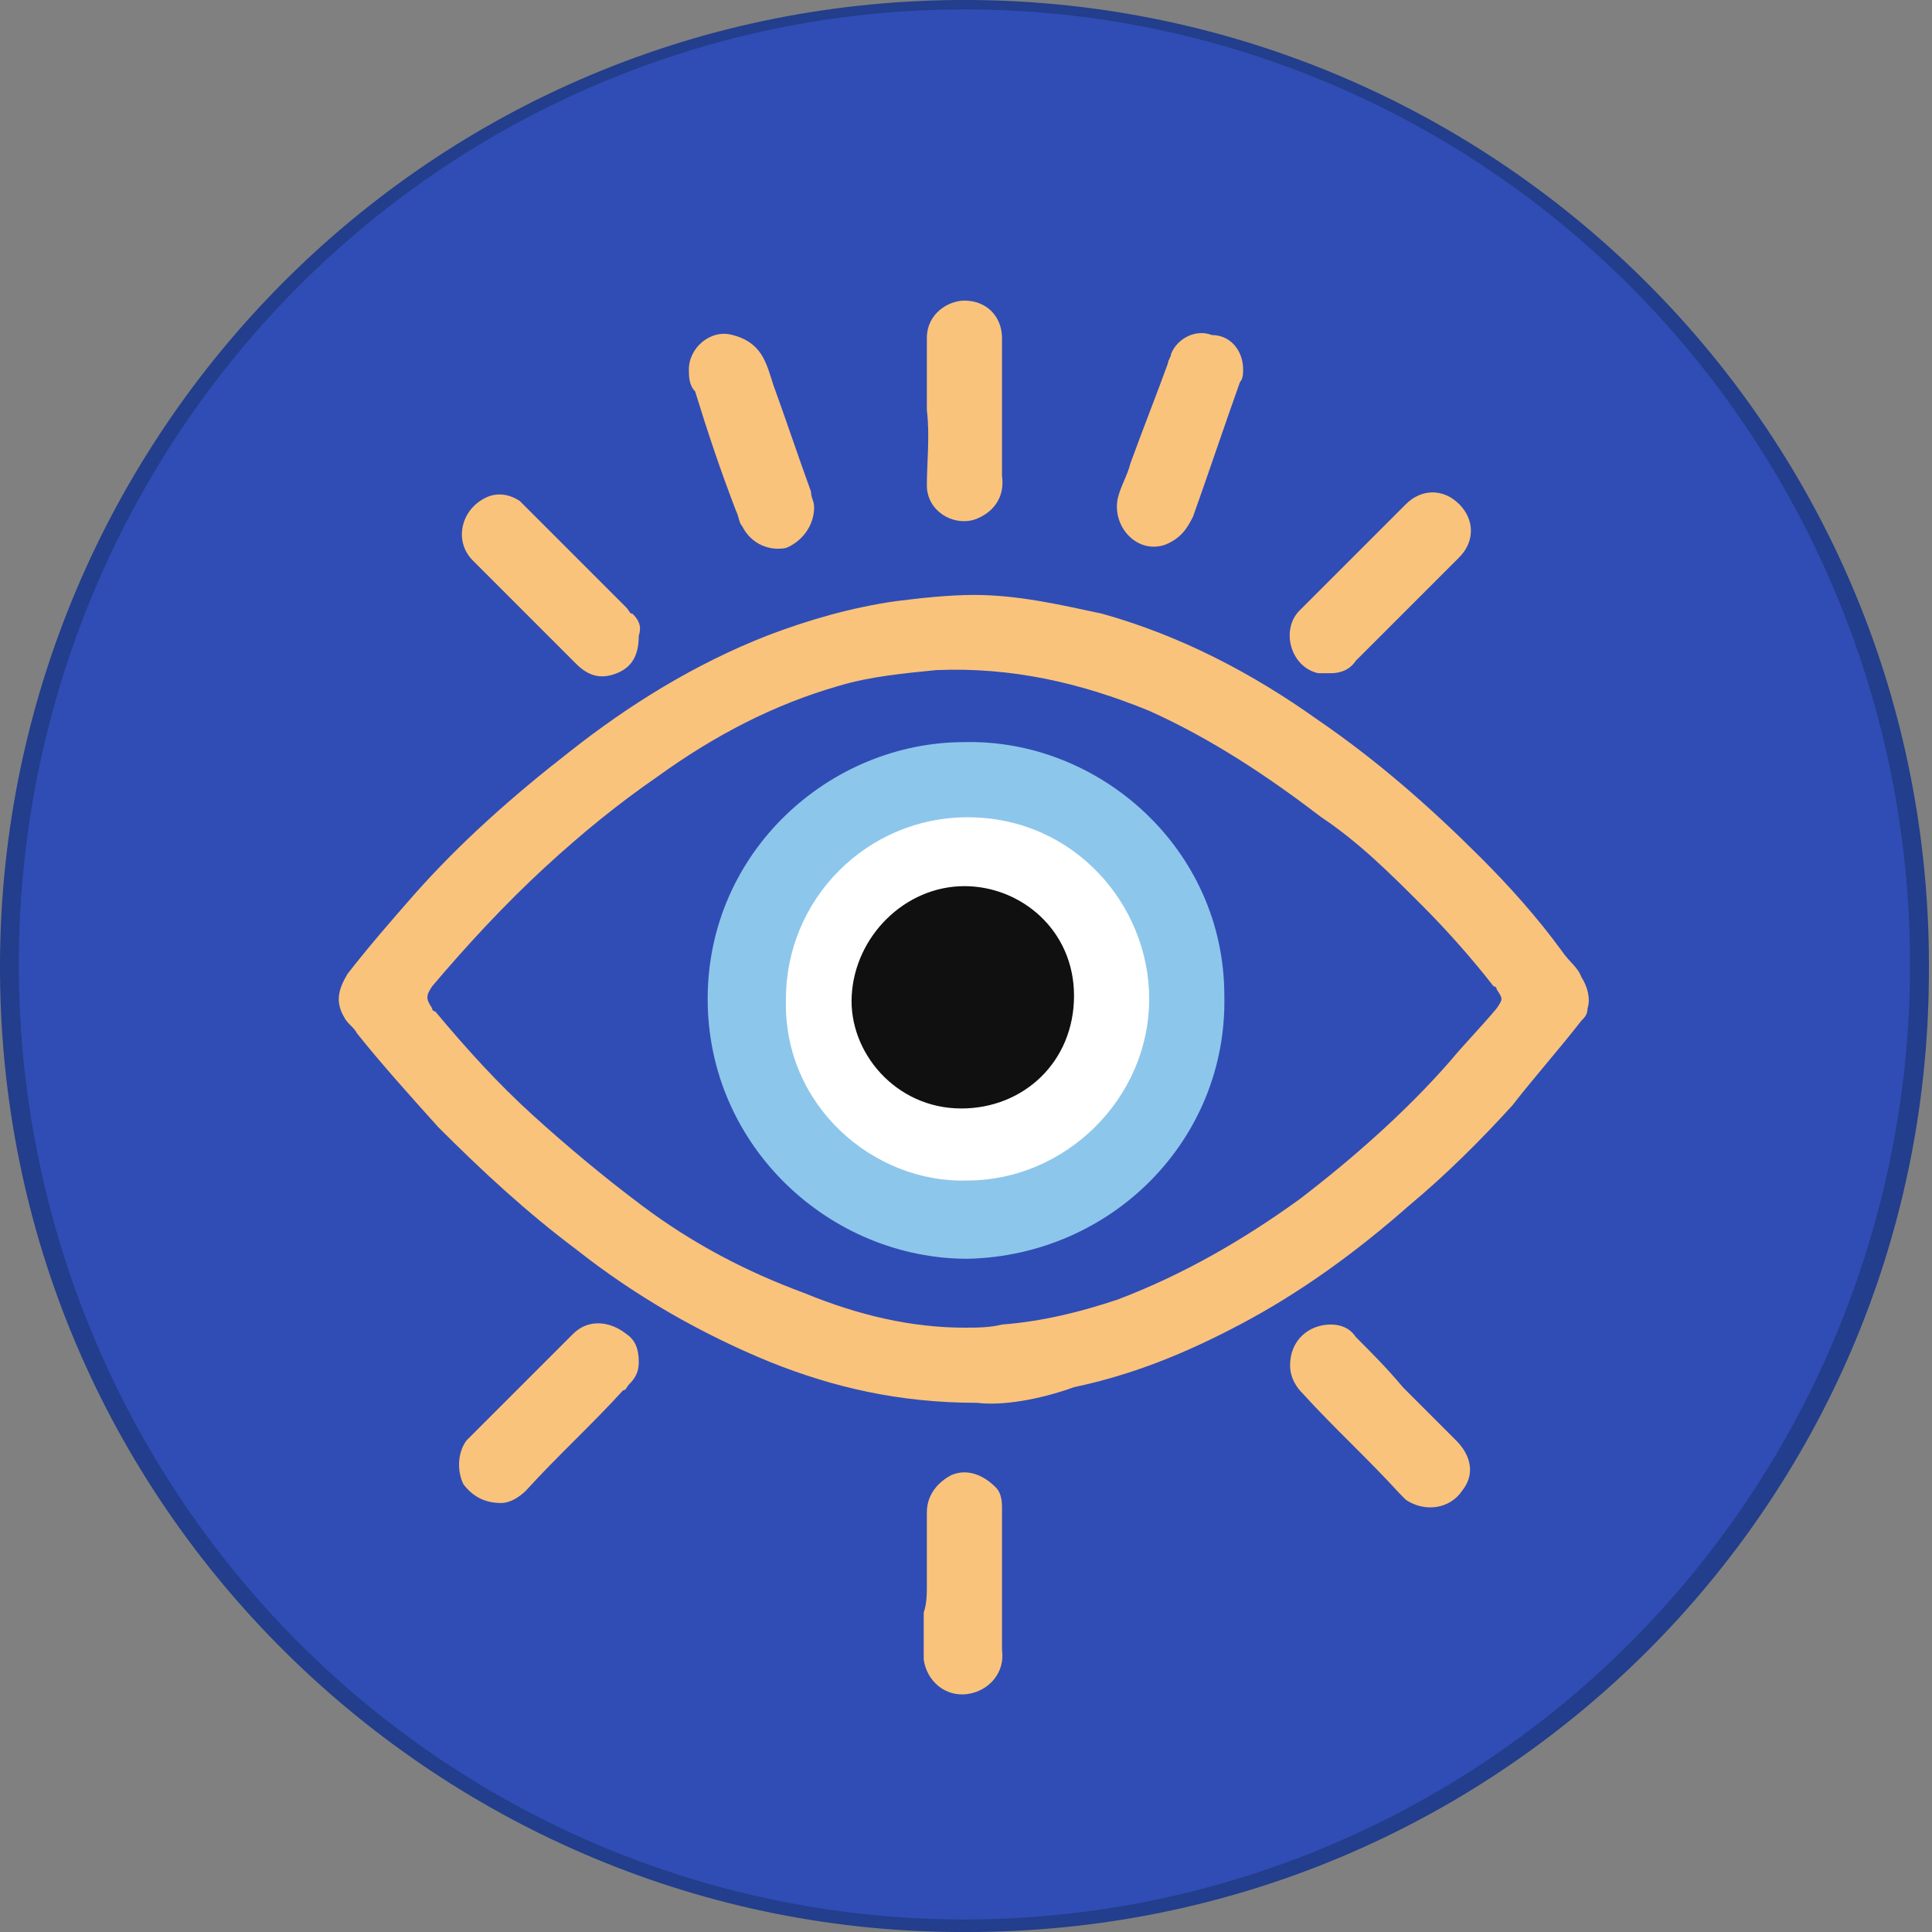
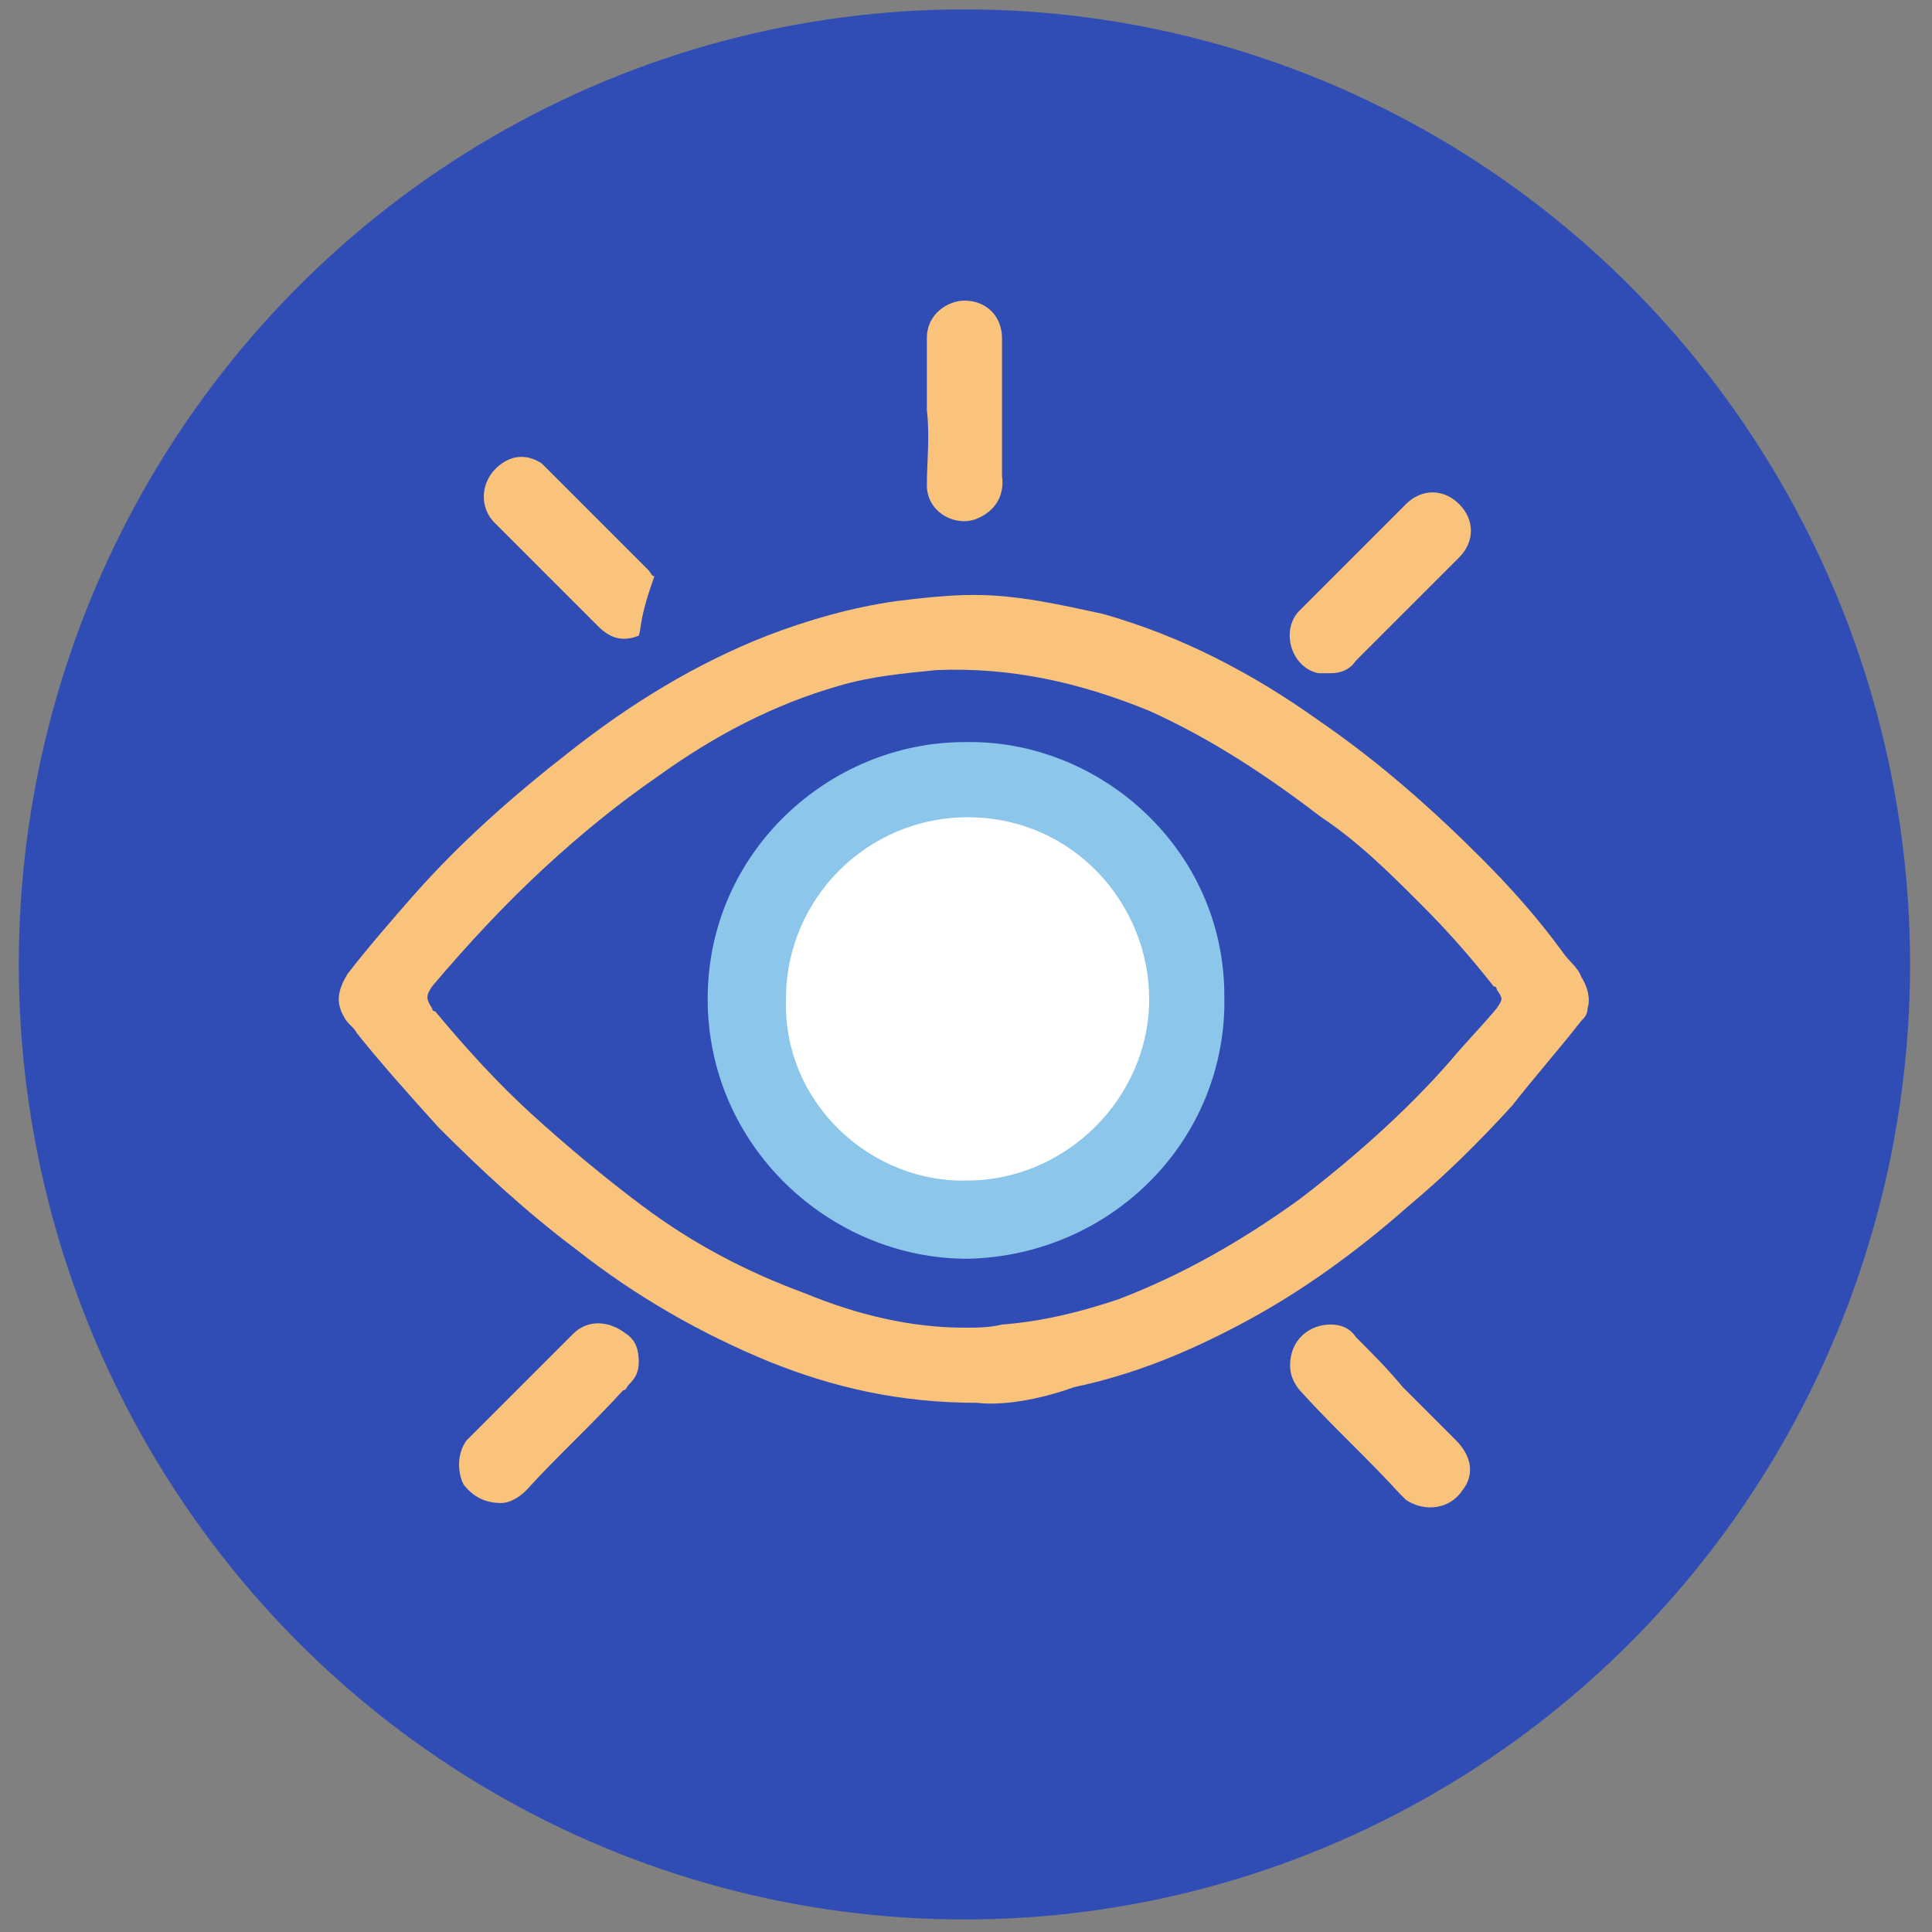
<svg xmlns="http://www.w3.org/2000/svg" version="1.1" id="Capa_1" x="0px" y="0px" viewBox="0 0 61.7 61.7" style="enable-background:new 0 0 61.7 61.7;" xml:space="preserve">
  <rect x="0" y="0" width="61.7" height="61.7" fill="#808080" stroke="none" />
  <style type="text/css">
	.st0{fill:#223E8C;}
	.st1{fill:#304DB5;}
	.st2{fill:#FFFFFF;}
	.st3{fill:#FAC37B;}
	.st4{fill:#8DC6EB;}
	.st5{fill:#101010;}
</style>
  <g>
    <g>
-       <path class="st0" d="M30.9,61.7c-16.7,0.1-31-13.5-30.9-31C0.1,13.9,13.7-0.1,31,0c16.8,0.1,30.8,13.8,30.6,31.2    C61.5,48.1,47.8,61.7,30.9,61.7z M3.1,30.9c0,15.2,12.2,27.7,27.6,27.7C46.1,58.7,58.5,46.3,58.6,31C58.6,15.2,45.9,3.2,31,3.1    C15.6,3,3.1,15.5,3.1,30.9z" />
      <ellipse class="st1" cx="30.8" cy="30.8" rx="30.2" ry="30.5" />
    </g>
    <g>
      <circle class="st2" cx="30.9" cy="31.9" r="6.9" />
      <g id="_x30_yX3dk_9_">
        <g>
          <path class="st3" d="M31.2,44.8c-2.5,0-4.6-0.5-6.6-1.3c-2.2-0.9-4.3-2.1-6.2-3.6c-1.6-1.2-3-2.5-4.4-3.9c-0.9-1-1.8-2-2.6-3      c-0.1-0.2-0.3-0.3-0.4-0.5c-0.3-0.5-0.2-0.9,0.1-1.4c0.7-0.9,1.4-1.7,2.1-2.5c1.5-1.7,3.2-3.2,5-4.6c1.9-1.5,4-2.8,6.3-3.7      c1.3-0.5,2.7-0.9,4.1-1.1c0.8-0.1,1.7-0.2,2.5-0.2c1.4,0,2.7,0.3,4.1,0.6c2.5,0.7,4.8,1.9,6.9,3.4c1.9,1.3,3.6,2.8,5.2,4.4      c0.9,0.9,1.8,1.9,2.6,3c0.2,0.3,0.5,0.5,0.6,0.8c0.2,0.3,0.3,0.7,0.2,1c0,0.2-0.1,0.3-0.2,0.4c-0.7,0.9-1.5,1.8-2.2,2.7      c-1,1.1-2.1,2.2-3.3,3.2c-1.7,1.5-3.5,2.8-5.4,3.8c-1.7,0.9-3.4,1.6-5.3,2C33.2,44.7,32,44.9,31.2,44.8z M30.8,42.4      c0.4,0,0.8,0,1.2-0.1c1.3-0.1,2.5-0.4,3.7-0.8c2.1-0.8,4-1.9,5.8-3.2c1.7-1.3,3.4-2.8,4.8-4.4c0.5-0.6,1-1.1,1.5-1.7      c0.2-0.3,0.2-0.3,0-0.6c0,0,0-0.1-0.1-0.1c-0.7-0.9-1.5-1.8-2.3-2.6c-1-1-2-2-3.2-2.8c-1.7-1.3-3.5-2.5-5.5-3.4      c-2.2-0.9-4.4-1.4-6.8-1.3c-1,0.1-2.1,0.2-3.1,0.5c-2.1,0.6-4,1.6-5.8,2.9c-1.3,0.9-2.4,1.8-3.6,2.9c-1.3,1.2-2.5,2.5-3.6,3.8      c-0.2,0.3-0.2,0.4,0,0.7c0,0,0,0.1,0.1,0.1c1,1.2,2,2.3,3.1,3.3c1.1,1,2.3,2,3.5,2.9c1.6,1.2,3.3,2.1,5.2,2.8      C27.4,42,29.1,42.4,30.8,42.4z" />
-           <path class="st3" d="M20.4,20.3c0,0.6-0.2,1-0.7,1.2c-0.5,0.2-0.9,0.1-1.3-0.3c-1.1-1.1-2.2-2.2-3.3-3.3c-0.6-0.6-0.4-1.6,0.4-2      c0.4-0.2,0.8-0.1,1.1,0.1c0.1,0.1,0.2,0.2,0.3,0.3c1,1,2.1,2.1,3.1,3.1c0.1,0.1,0.1,0.2,0.2,0.2C20.4,19.8,20.5,20,20.4,20.3z" />
-           <path class="st3" d="M26,16.2c0,0.6-0.4,1.1-0.9,1.3c-0.5,0.1-1.1-0.1-1.4-0.7c-0.1-0.1-0.1-0.3-0.2-0.5      c-0.5-1.3-0.9-2.5-1.3-3.8C22,12.3,22,12,22,11.8c0-0.7,0.7-1.3,1.4-1.1c0.4,0.1,0.7,0.3,0.9,0.6c0.2,0.3,0.3,0.7,0.4,1      c0.4,1.1,0.8,2.3,1.2,3.4C25.9,15.9,26,16,26,16.2z" />
+           <path class="st3" d="M20.4,20.3c-0.5,0.2-0.9,0.1-1.3-0.3c-1.1-1.1-2.2-2.2-3.3-3.3c-0.6-0.6-0.4-1.6,0.4-2      c0.4-0.2,0.8-0.1,1.1,0.1c0.1,0.1,0.2,0.2,0.3,0.3c1,1,2.1,2.1,3.1,3.1c0.1,0.1,0.1,0.2,0.2,0.2C20.4,19.8,20.5,20,20.4,20.3z" />
          <path class="st3" d="M42.5,42.3c0.3,0,0.6,0.1,0.8,0.4c0.5,0.5,1,1,1.5,1.6c0.6,0.6,1.1,1.1,1.7,1.7c0.5,0.5,0.6,1.1,0.2,1.6      c-0.4,0.6-1.2,0.7-1.8,0.3c-0.1-0.1-0.1-0.1-0.2-0.2c-1-1.1-2.1-2.1-3.1-3.2c-0.2-0.2-0.4-0.5-0.4-0.9      C41.2,42.8,41.8,42.3,42.5,42.3z" />
-           <path class="st3" d="M39.7,11.8c0,0.1,0,0.3-0.1,0.4c-0.5,1.4-1,2.9-1.5,4.3c-0.2,0.4-0.4,0.7-0.9,0.9c-0.9,0.3-1.7-0.6-1.5-1.5      c0.1-0.4,0.3-0.7,0.4-1.1c0.4-1.1,0.8-2.1,1.2-3.2c0-0.1,0.1-0.2,0.1-0.3c0.2-0.5,0.8-0.8,1.3-0.6      C39.3,10.7,39.7,11.2,39.7,11.8z" />
          <path class="st3" d="M20.4,43.5c0,0.3-0.1,0.5-0.3,0.7c-0.1,0.1-0.1,0.2-0.2,0.2c-1,1.1-2.1,2.1-3.1,3.2      c-0.2,0.2-0.5,0.4-0.8,0.4c-0.5,0-0.9-0.2-1.2-0.6c-0.2-0.4-0.2-1,0.1-1.4c0,0,0.1-0.1,0.1-0.1c1.1-1.1,2.2-2.2,3.3-3.3      c0.5-0.5,1.2-0.4,1.7,0C20.3,42.8,20.4,43.1,20.4,43.5z" />
          <path class="st3" d="M42.5,21.5c-0.1,0-0.2,0-0.4,0c-0.9-0.2-1.2-1.4-0.6-2c1.1-1.1,2.2-2.2,3.4-3.4c0.5-0.5,1.2-0.5,1.7,0      c0.5,0.5,0.5,1.2,0,1.7c-1.1,1.1-2.2,2.2-3.3,3.3C43.1,21.4,42.8,21.5,42.5,21.5z" />
-           <path class="st3" d="M29.6,50.6c0-0.8,0-1.5,0-2.3c0-0.6,0.4-1,0.8-1.2c0.5-0.2,1,0,1.4,0.4c0.2,0.2,0.2,0.5,0.2,0.7      c0,1.1,0,2.2,0,3.3c0,0.4,0,0.8,0,1.2c0.1,0.7-0.4,1.3-1.1,1.4c-0.7,0.1-1.3-0.4-1.4-1.1c0-0.5,0-1,0-1.5      C29.6,51.2,29.6,50.9,29.6,50.6C29.6,50.6,29.6,50.6,29.6,50.6z" />
          <path class="st3" d="M29.6,13.1c0-0.8,0-1.5,0-2.3c0-0.8,0.7-1.2,1.2-1.2c0.7,0,1.2,0.5,1.2,1.2c0,1.1,0,2.2,0,3.3      c0,0.4,0,0.7,0,1.1c0.1,0.7-0.3,1.2-0.9,1.4c-0.7,0.2-1.5-0.3-1.5-1.1C29.6,14.8,29.7,13.9,29.6,13.1      C29.7,13.1,29.6,13.1,29.6,13.1z" />
          <path class="st4" d="M22.6,31.9c0-4.7,3.9-8.2,8.2-8.2c4.3-0.1,8.3,3.4,8.3,8.1c0.1,4.6-3.6,8.3-8.2,8.4      C26.5,40.2,22.6,36.6,22.6,31.9z M30.9,37.7c3.1,0,5.8-2.6,5.8-5.8c0-3-2.4-5.8-5.8-5.8c-3.2,0-5.8,2.6-5.8,5.8      C25,35.3,27.9,37.8,30.9,37.7z" />
-           <path class="st5" d="M30.8,28.3c1.8,0,3.5,1.4,3.5,3.5c0,2.1-1.6,3.6-3.6,3.6c-2.1,0-3.6-1.8-3.5-3.6      C27.3,29.9,28.9,28.3,30.8,28.3z" />
        </g>
      </g>
    </g>
  </g>
</svg>